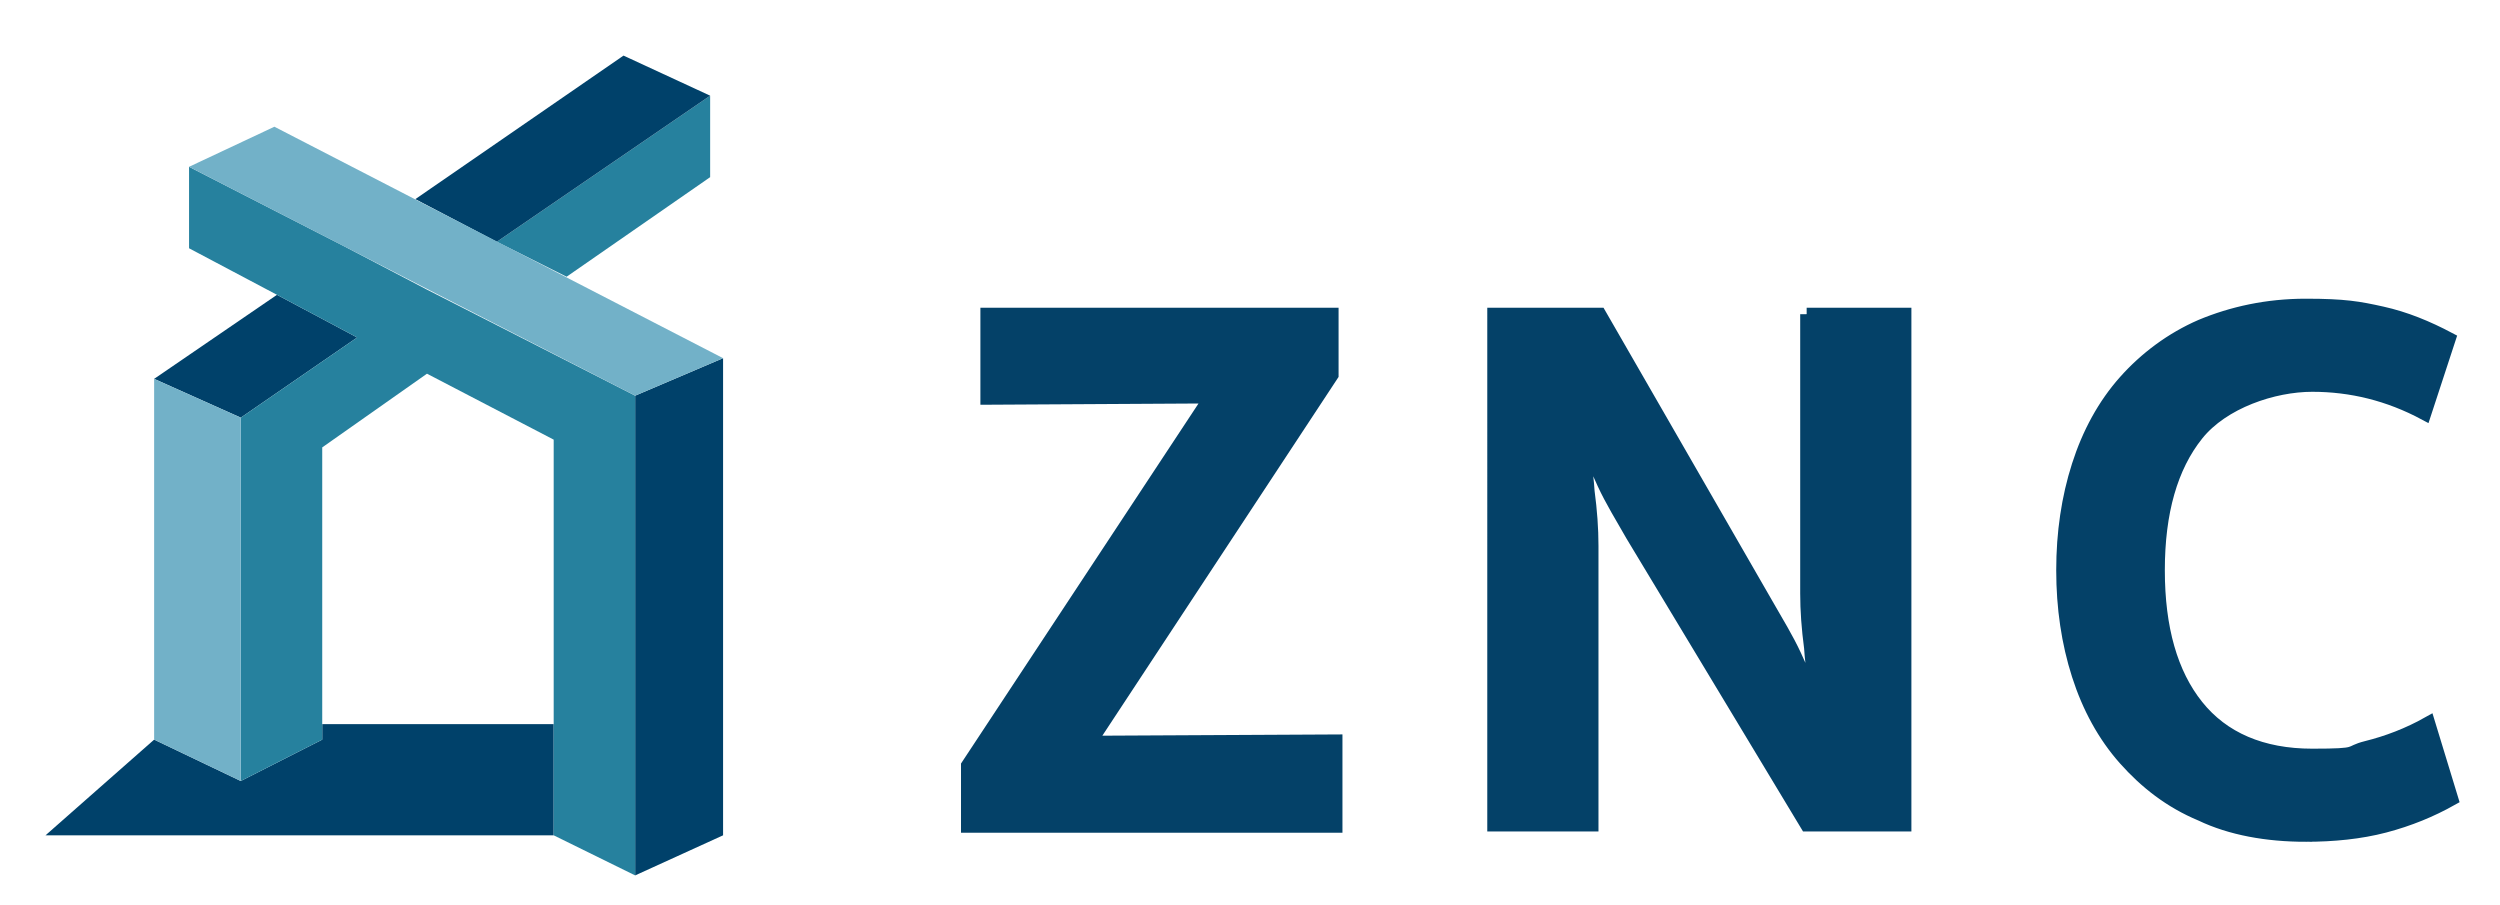
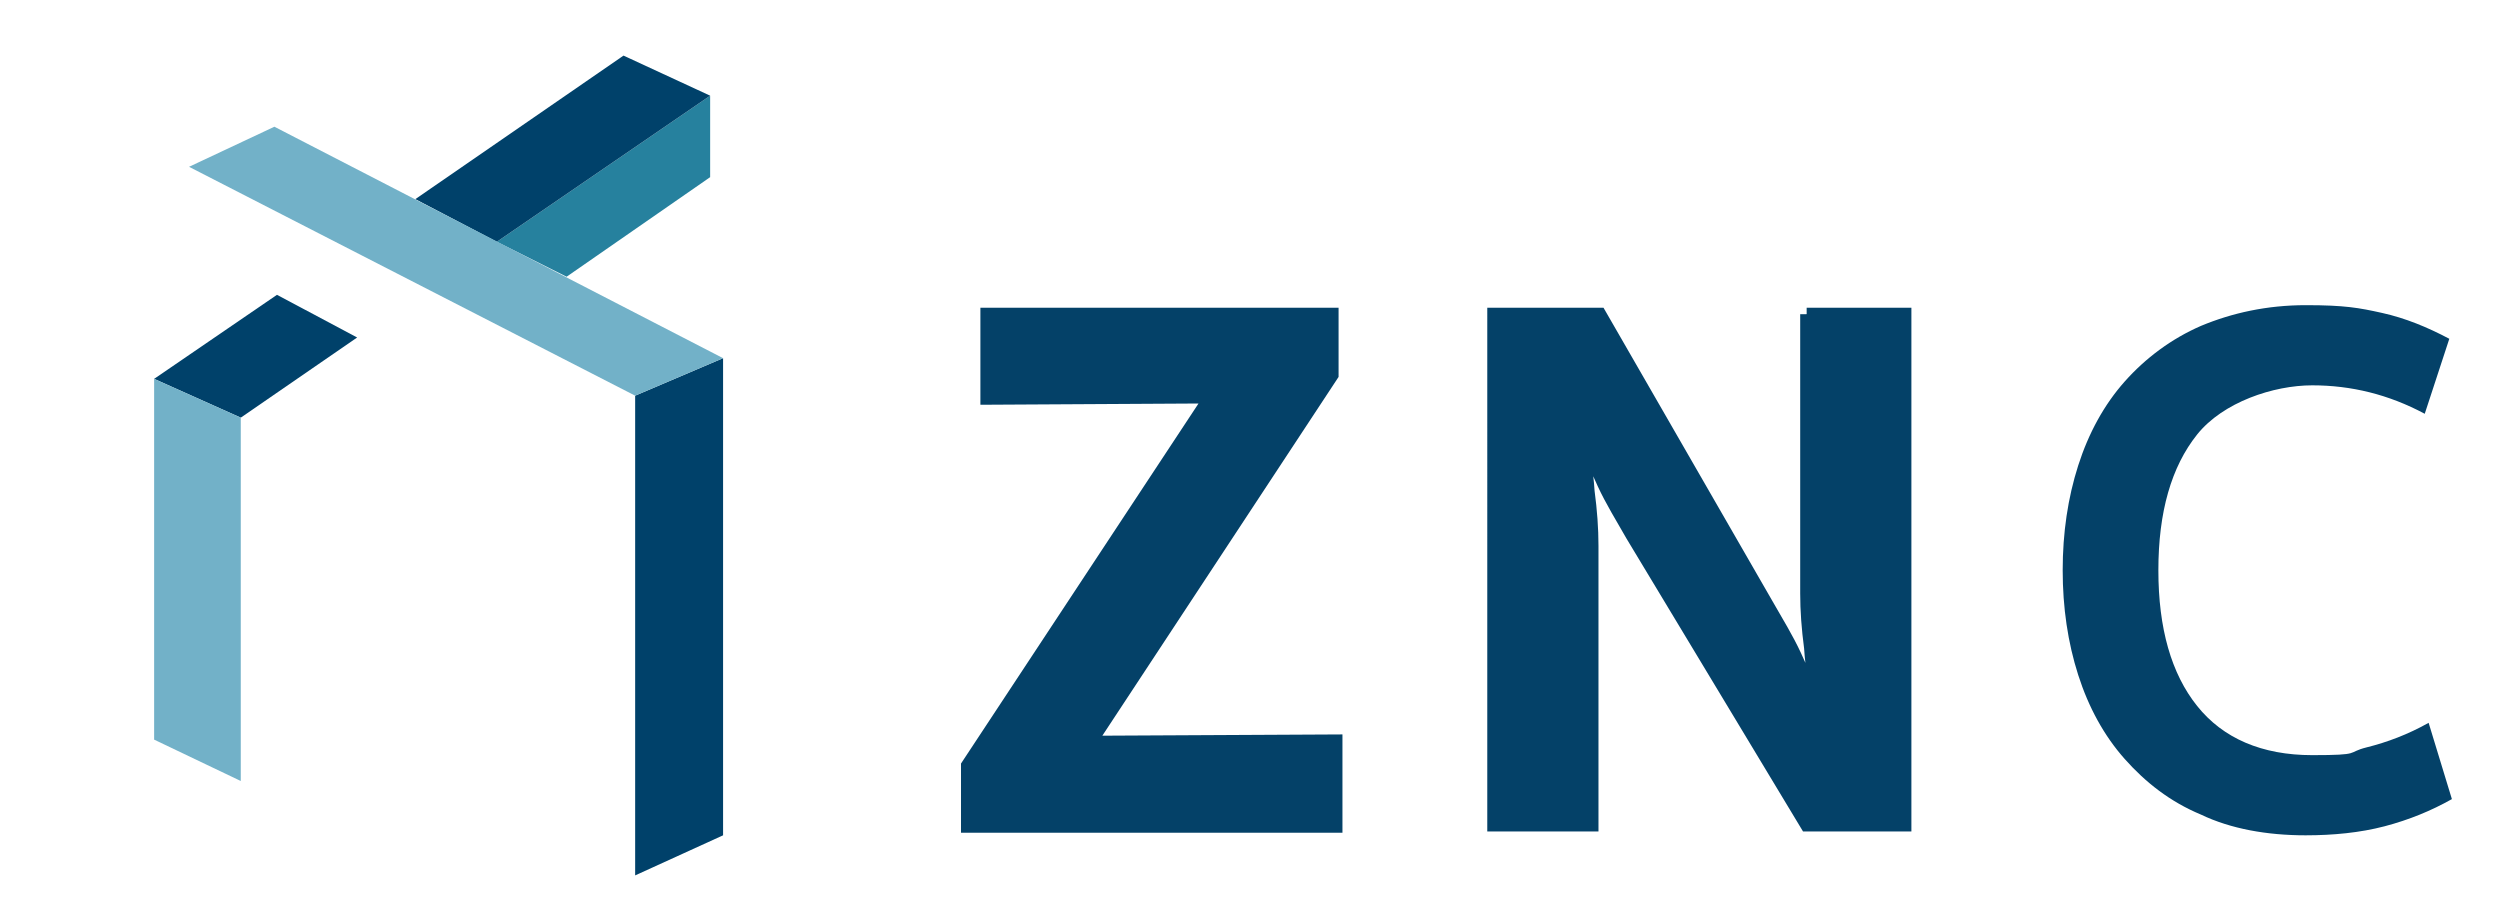
<svg xmlns="http://www.w3.org/2000/svg" id="ZNC" version="1.1" viewBox="0 0 193.3 70" width="193.34px" height="70px">
  <defs>
    <style>
      .st0 {
        fill: #044168;
      }

      .st1 {
        fill: #72b1c8;
      }

      .st2, .st3 {
        fill: none;
      }

      .st4 {
        fill: #26819e;
      }

      .st5 {
        fill: #00416a;
      }

      .st3 {
        stroke: #044168;
        stroke-miterlimit: 10;
      }

      .st6 {
        fill: #054168;
      }
    </style>
  </defs>
  <g id="Beeldmerk">
    <g id="Beeldmerk1" data-name="Beeldmerk">
-       <polygon class="st5" points="11.9 57.2 3.5 64.6 42.8 64.6 42.8 64.6 42.8 56 24.9 56 24.9 57.2 18.6 60.4 11.9 57.2" />
      <polygon class="st4" points="43.8 21.4 54.9 13.7 54.9 7.4 38.4 18.7 43.8 21.4" />
      <polygon class="st5" points="54.9 7.4 48.2 4.3 32.1 15.4 38.4 18.7 54.9 7.4" />
      <polygon class="st5" points="27.6 26.1 21.4 22.8 11.9 29.3 18.6 32.3 27.6 26.1" />
      <polygon class="st5" points="49.1 67.7 49.1 30.6 55.9 27.7 55.9 64.6 49.1 67.7" />
-       <polyline class="st4" points="18.6 32.3 27.6 26.1 21.4 22.8 14.6 19.2 14.6 12.9 26.7 19.1 33 22.4 38.5 25.2 49.1 30.6 49.1 37.3 49.1 37.3 49.1 37.4 49.1 67.7 42.8 64.6 42.8 64.6 42.8 56 42.8 34 33 28.9 24.9 34.6 24.9 57.2 18.6 60.4" />
      <line class="st2" x1="49.1" y1="30.6" x2="55.9" y2="27.7" />
      <polygon class="st1" points="18.6 60.4 11.9 57.2 11.9 57.1 11.9 29.3 18.6 32.3 18.6 60.4" />
-       <path class="st6" d="M49.1,67.7V30.6s0,37,0,37Z" />
+       <path class="st6" d="M49.1,67.7V30.6Z" />
      <polygon class="st1" points="49.1 30.6 55.9 27.7 21.2 9.8 14.6 12.9 49.1 30.6" />
    </g>
  </g>
  <g>
    <g>
      <path class="st0" d="M178.3,64.6c-3,0-5.8-.5-8.1-1.6-2.4-1-4.3-2.5-5.9-4.3-1.6-1.8-2.8-4-3.6-6.5-.8-2.5-1.2-5.2-1.2-8.1s.4-5.6,1.2-8.1,2-4.7,3.6-6.5c1.6-1.8,3.6-3.3,5.9-4.3,2.4-1,5.1-1.6,8.1-1.6s4.1.2,5.9.6c1.8.4,3.5,1.1,5.2,2l-1.9,5.8c-2.8-1.5-5.7-2.2-8.7-2.2s-6.9,1.3-8.9,3.8c-2,2.5-3,6-3,10.5s1,8,3,10.5c2,2.5,5,3.8,8.9,3.8s2.6-.2,4.2-.6c1.6-.4,3.2-1,4.8-1.9l1.8,5.9c-1.6.9-3.3,1.6-5.2,2.1-1.9.5-4,.7-6.1.7" />
-       <path class="st3" d="M178.3,64.6c-3,0-5.8-.5-8.1-1.6-2.4-1-4.3-2.5-5.9-4.3-1.6-1.8-2.8-4-3.6-6.5-.8-2.5-1.2-5.2-1.2-8.1s.4-5.6,1.2-8.1,2-4.7,3.6-6.5c1.6-1.8,3.6-3.3,5.9-4.3,2.4-1,5.1-1.6,8.1-1.6s4.1.2,5.9.6c1.8.4,3.5,1.1,5.2,2l-1.9,5.8c-2.8-1.5-5.7-2.2-8.7-2.2s-6.9,1.3-8.9,3.8c-2,2.5-3,6-3,10.5s1,8,3,10.5c2,2.5,5,3.8,8.9,3.8s2.6-.2,4.2-.6c1.6-.4,3.2-1,4.8-1.9l1.8,5.9c-1.6.9-3.3,1.6-5.2,2.1-1.9.5-4,.7-6.1.7Z" />
    </g>
    <g>
      <path class="st0" d="M139.7,24.3h7.6v39.5h-7.6l-13.5-22.4c-.8-1.4-1.6-2.7-2.2-4-.6-1.3-1.2-2.7-1.7-4.2h-.2c.3,1.6.6,3.2.7,4.8.2,1.5.3,2.9.3,4.2v21.6h-7.6V24.3h8.2l12.9,22.4c.8,1.4,1.6,2.7,2.2,4,.6,1.3,1.2,2.7,1.7,4.2h.2c-.3-1.6-.6-3.2-.7-4.8-.2-1.5-.3-2.9-.3-4.2v-21.6h0Z" />
      <path class="st3" d="M139.7,24.3h7.6v39.5h-7.6l-13.5-22.4c-.8-1.4-1.6-2.7-2.2-4-.6-1.3-1.2-2.7-1.7-4.2h-.2c.3,1.6.6,3.2.7,4.8.2,1.5.3,2.9.3,4.2v21.6h-7.6V24.3h8.2l12.9,22.4c.8,1.4,1.6,2.7,2.2,4,.6,1.3,1.2,2.7,1.7,4.2h.2c-.3-1.6-.6-3.2-.7-4.8-.2-1.5-.3-2.9-.3-4.2v-21.6h0Z" />
    </g>
    <g>
      <polygon class="st0" points="74.8 59.2 93.6 30.7 76.3 30.8 76.3 24.3 103 24.3 103 29 84.3 57.4 103.3 57.3 103.3 63.9 74.8 63.9 74.8 59.2" />
      <polygon class="st3" points="74.8 59.2 93.6 30.7 76.3 30.8 76.3 24.3 103 24.3 103 29 84.3 57.4 103.3 57.3 103.3 63.9 74.8 63.9 74.8 59.2" />
    </g>
  </g>
</svg>